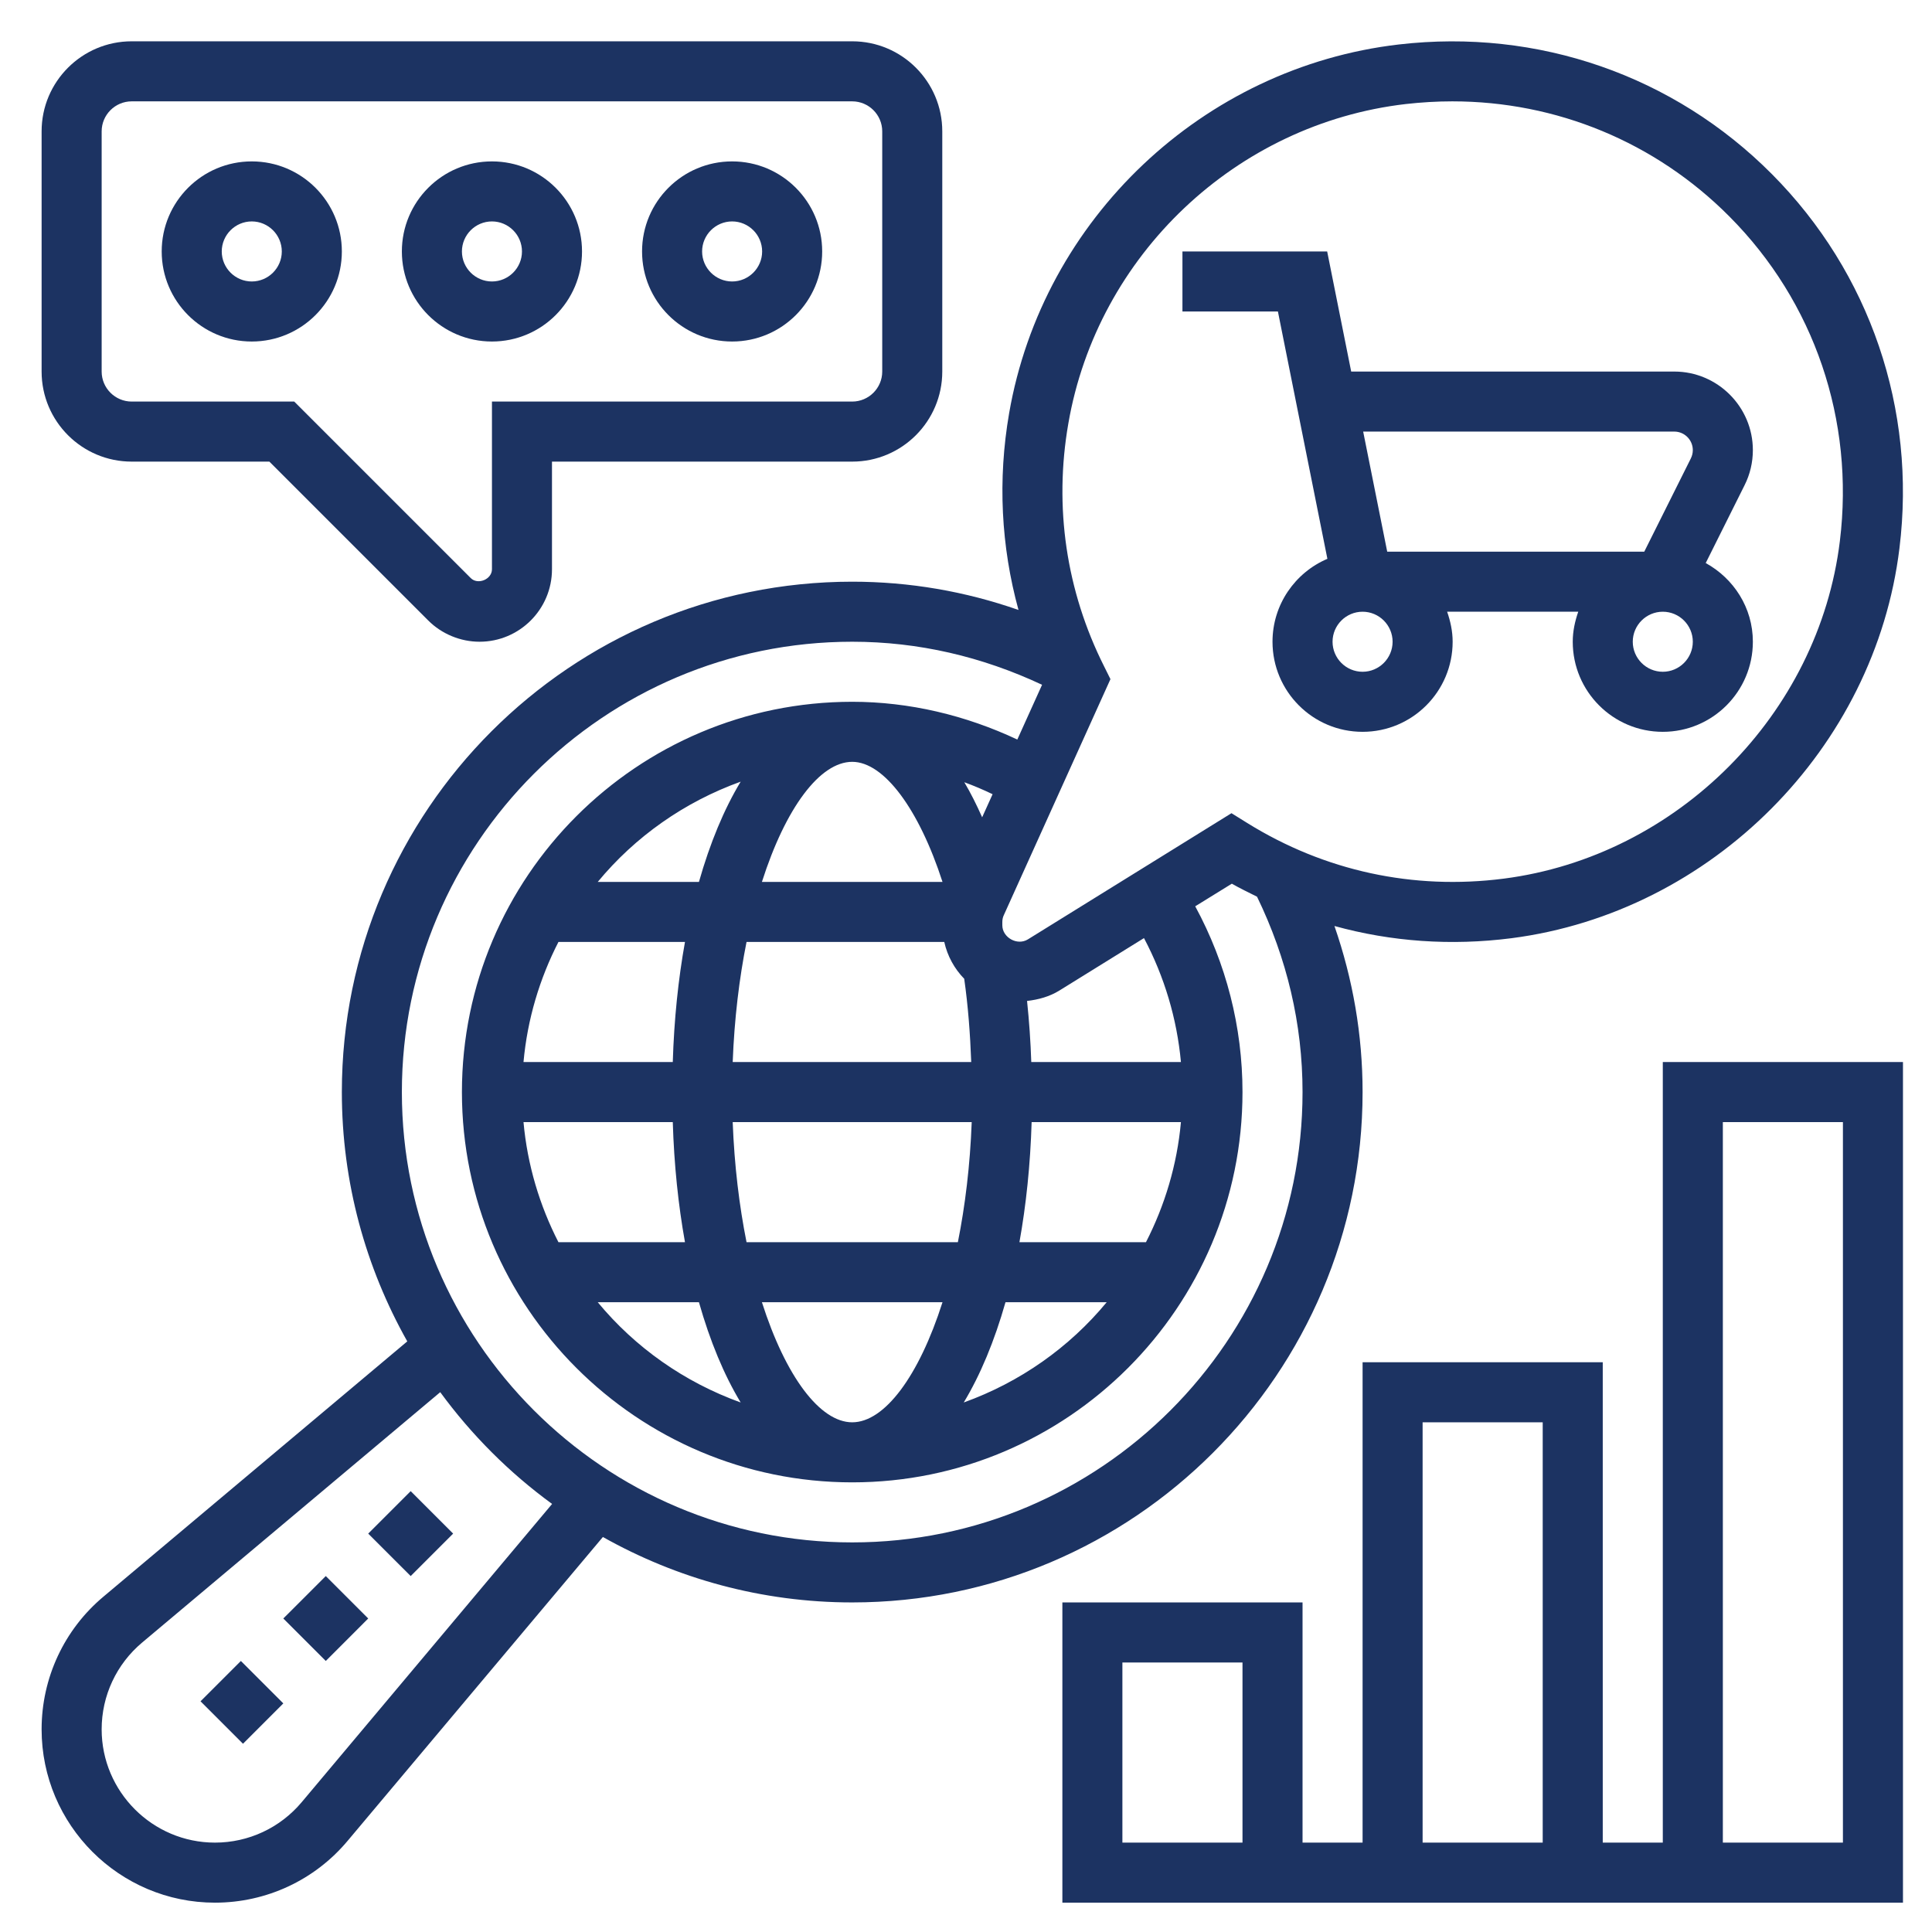
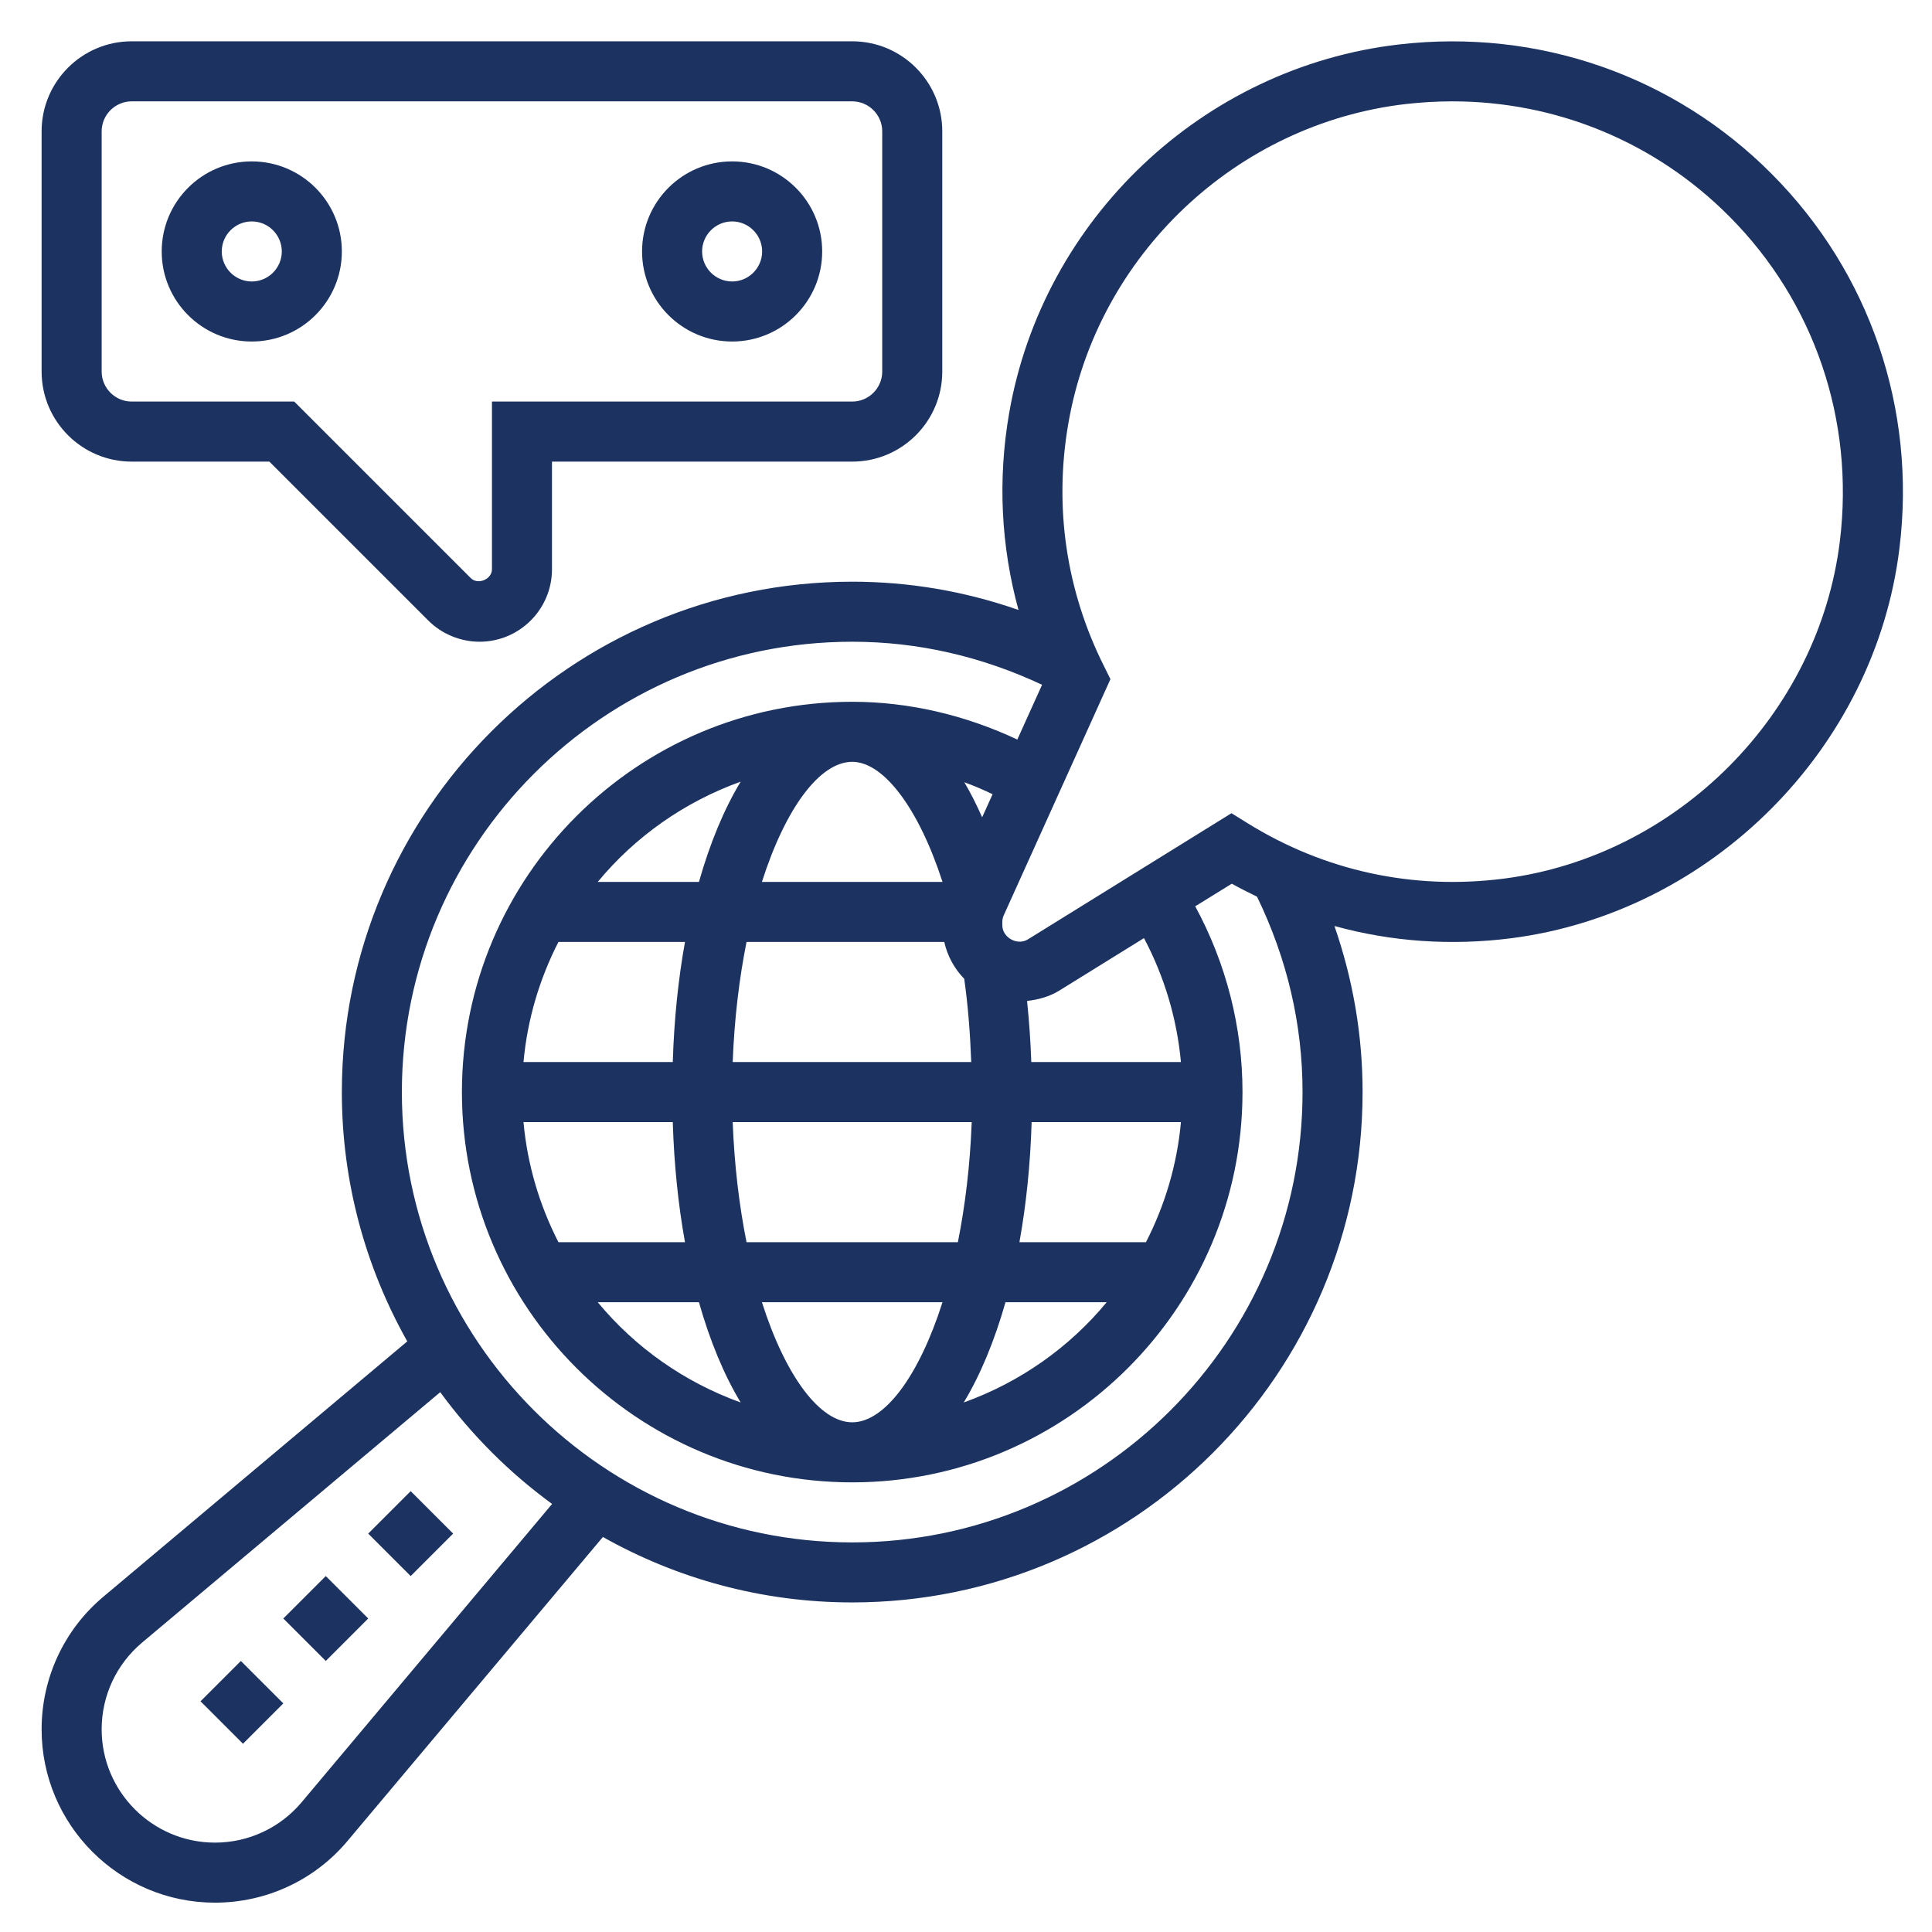
<svg xmlns="http://www.w3.org/2000/svg" width="400" zoomAndPan="magnify" viewBox="0 0 300 300" height="400" preserveAspectRatio="xMidYMid meet" version="1.0">
  <defs>
    <clipPath id="d720e59d7c">
      <path d="M 6 6 L 296 6 L 296 295.551 L 6 295.551 Z M 6 6 " clip-rule="nonzero" />
    </clipPath>
    <clipPath id="a313f3558c">
-       <path d="M 164 164 L 296 164 L 296 295.551 L 164 295.551 Z M 164 164 " clip-rule="nonzero" />
-     </clipPath>
+       </clipPath>
  </defs>
  <path fill="#1c3362" d="M 43.992 251.32 L 50.586 257.914 L 57.176 251.32 L 50.586 244.73 L 43.992 251.32 " fill-opacity="1" fill-rule="nonzero" />
  <path fill="#1c3362" d="M 57.176 238.137 L 63.77 244.73 L 70.363 238.137 L 63.77 231.543 L 57.176 238.137 " fill-opacity="1" fill-rule="nonzero" />
  <path fill="#1c3362" d="M 31.137 264.176 L 37.73 270.77 L 43.992 264.504 L 37.402 257.914 L 31.137 264.176 " fill-opacity="1" fill-rule="nonzero" />
-   <path fill="#1c3362" d="M 259.984 67.016 C 261.566 67.016 262.859 68.309 262.859 69.895 C 262.859 70.348 262.75 70.785 262.551 71.188 L 255.32 85.664 L 215.406 85.664 L 211.672 67.016 Z M 258.199 104.312 C 255.629 104.312 253.535 102.219 253.535 99.648 C 253.535 97.082 255.629 94.988 258.199 94.988 C 260.766 94.988 262.859 97.082 262.859 99.648 C 262.859 102.219 260.766 104.312 258.199 104.312 Z M 216.242 99.648 C 216.242 102.219 214.148 104.312 211.582 104.312 C 209.012 104.312 206.918 102.219 206.918 99.648 C 206.918 97.082 209.012 94.988 211.582 94.988 C 214.148 94.988 216.242 97.082 216.242 99.648 Z M 206.117 86.773 C 201.109 88.906 197.594 93.875 197.594 99.648 C 197.594 107.371 203.859 113.637 211.582 113.637 C 219.301 113.637 225.566 107.371 225.566 99.648 C 225.566 98.012 225.219 96.461 224.711 94.988 L 245.07 94.988 C 244.559 96.461 244.215 98.012 244.215 99.648 C 244.215 107.371 250.477 113.637 258.199 113.637 C 265.918 113.637 272.184 107.371 272.184 99.648 C 272.184 94.352 269.195 89.816 264.863 87.43 L 270.891 75.355 C 271.746 73.664 272.184 71.789 272.184 69.895 C 272.184 63.176 266.703 57.695 259.984 57.695 L 209.812 57.695 L 206.082 39.047 L 183.609 39.047 L 183.609 48.371 L 198.434 48.371 L 206.117 86.773 " fill-opacity="1" fill-rule="nonzero" />
  <g clip-path="url(#d720e59d7c)">
    <path fill="#1c3362" d="M 46.852 279.836 C 43.504 283.824 38.602 286.121 33.379 286.121 C 23.688 286.121 15.785 278.219 15.785 268.531 C 15.785 263.305 18.082 258.406 22.07 255.055 L 68.359 216.176 C 73.223 222.82 79.086 228.688 85.73 233.531 Z M 132.332 99.648 C 142.602 99.648 152.488 101.961 161.812 106.332 L 157.969 114.836 C 149.941 111.066 141.199 108.973 132.332 108.973 C 98.914 108.973 71.727 136.16 71.727 169.574 C 71.727 202.992 98.914 230.18 132.332 230.18 C 165.746 230.18 192.934 202.992 192.934 169.574 C 192.934 159.469 190.402 149.602 185.594 140.73 L 191.277 137.219 C 192.551 137.945 193.879 138.582 195.191 139.238 C 199.836 148.816 202.258 158.996 202.258 169.574 C 202.258 208.145 170.883 239.504 132.332 239.504 C 93.781 239.504 62.402 208.145 62.402 169.574 C 62.402 131.008 93.781 99.648 132.332 99.648 Z M 160.137 164.914 C 160.027 161.691 159.809 158.539 159.48 155.426 C 161.25 155.227 162.977 154.754 164.508 153.805 L 177.637 145.668 C 180.805 151.656 182.754 158.176 183.375 164.914 Z M 177.945 192.887 L 158.297 192.887 C 159.336 187.113 159.992 180.848 160.191 174.238 L 183.375 174.238 C 182.773 180.902 180.859 187.203 177.945 192.887 Z M 156.133 202.207 L 171.848 202.207 C 166.039 209.238 158.391 214.629 149.648 217.777 C 152.234 213.5 154.418 208.234 156.133 202.207 Z M 118.309 202.207 L 146.352 202.207 C 142.676 213.734 137.34 220.855 132.332 220.855 C 127.324 220.855 121.988 213.734 118.309 202.207 Z M 108.531 202.207 C 110.242 208.234 112.426 213.5 115.012 217.777 C 106.273 214.629 98.625 209.238 92.816 202.207 Z M 104.469 174.238 C 104.668 180.848 105.324 187.113 106.363 192.887 L 86.715 192.887 C 83.801 187.203 81.891 180.902 81.289 174.238 Z M 86.715 146.266 L 106.363 146.266 C 105.324 152.039 104.668 158.305 104.469 164.914 L 81.289 164.914 C 81.891 158.25 83.801 151.949 86.715 146.266 Z M 108.531 136.945 L 92.816 136.945 C 98.625 129.914 106.273 124.523 115.012 121.375 C 112.426 125.652 110.242 130.918 108.531 136.945 Z M 146.352 136.945 L 118.309 136.945 C 121.988 125.418 127.324 118.297 132.332 118.297 C 137.285 118.297 142.711 125.691 146.352 136.945 Z M 152.508 126.91 C 151.633 124.941 150.723 123.121 149.738 121.465 C 151.234 122.012 152.688 122.629 154.129 123.324 Z M 150.887 174.238 C 150.633 180.992 149.867 187.238 148.738 192.887 L 115.922 192.887 C 114.793 187.238 114.031 180.992 113.773 174.238 Z M 113.773 164.914 C 114.031 158.16 114.793 151.914 115.922 146.266 L 146.625 146.266 C 147.117 148.469 148.211 150.438 149.723 151.984 C 150.32 156.172 150.648 160.508 150.812 164.914 Z M 165.891 65.762 C 170.406 39.609 191.949 19.215 218.281 16.156 C 220.703 15.883 223.125 15.738 225.512 15.738 C 241.684 15.738 257.051 22.055 268.543 33.621 C 281.742 46.875 287.988 65.25 285.695 84.008 C 282.418 110.902 260.457 132.957 233.504 136.434 C 219.449 138.238 205.68 135.25 193.68 127.801 L 191.223 126.273 L 159.609 145.867 C 157.953 146.887 155.641 145.574 155.641 143.68 L 155.641 143.172 C 155.641 142.809 155.711 142.426 155.875 142.098 L 172.43 105.457 L 171.445 103.473 C 165.562 91.766 163.633 78.727 165.891 65.762 Z M 211.582 169.574 C 211.582 160.707 210.086 152.078 207.211 143.789 C 216.043 146.23 225.328 146.887 234.707 145.684 C 265.809 141.66 291.16 116.203 294.945 85.137 C 297.605 63.539 290.375 42.359 275.152 27.047 C 259.93 11.73 238.805 4.395 217.207 6.906 C 186.816 10.438 161.922 33.984 156.695 64.176 C 154.91 74.484 155.438 84.844 158.152 94.715 C 149.867 91.82 141.219 90.324 132.332 90.324 C 88.625 90.324 53.082 125.871 53.082 169.574 C 53.082 183.633 56.797 196.836 63.242 208.289 L 16.078 247.914 C 9.961 253.031 6.461 260.555 6.461 268.531 C 6.461 283.371 18.535 295.445 33.379 295.445 C 41.352 295.445 48.875 291.949 53.992 285.828 L 93.617 238.664 C 105.07 245.109 118.273 248.824 132.332 248.824 C 176.035 248.824 211.582 213.281 211.582 169.574 " fill-opacity="1" fill-rule="nonzero" />
  </g>
  <path fill="#1c3362" d="M 39.094 34.383 C 41.664 34.383 43.758 36.48 43.758 39.047 C 43.758 41.613 41.664 43.707 39.094 43.707 C 36.527 43.707 34.434 41.613 34.434 39.047 C 34.434 36.48 36.527 34.383 39.094 34.383 Z M 39.094 53.031 C 46.816 53.031 53.082 46.766 53.082 39.047 C 53.082 31.324 46.816 25.062 39.094 25.062 C 31.375 25.062 25.109 31.324 25.109 39.047 C 25.109 46.766 31.375 53.031 39.094 53.031 " fill-opacity="1" fill-rule="nonzero" />
-   <path fill="#1c3362" d="M 76.391 34.383 C 78.957 34.383 81.051 36.48 81.051 39.047 C 81.051 41.613 78.957 43.707 76.391 43.707 C 73.82 43.707 71.727 41.613 71.727 39.047 C 71.727 36.48 73.82 34.383 76.391 34.383 Z M 76.391 53.031 C 84.109 53.031 90.375 46.766 90.375 39.047 C 90.375 31.324 84.109 25.062 76.391 25.062 C 68.668 25.062 62.402 31.324 62.402 39.047 C 62.402 46.766 68.668 53.031 76.391 53.031 " fill-opacity="1" fill-rule="nonzero" />
  <path fill="#1c3362" d="M 113.684 34.383 C 116.25 34.383 118.344 36.48 118.344 39.047 C 118.344 41.613 116.25 43.707 113.684 43.707 C 111.117 43.707 109.023 41.613 109.023 39.047 C 109.023 36.48 111.117 34.383 113.684 34.383 Z M 113.684 53.031 C 121.406 53.031 127.668 46.766 127.668 39.047 C 127.668 31.324 121.406 25.062 113.684 25.062 C 105.961 25.062 99.699 31.324 99.699 39.047 C 99.699 46.766 105.961 53.031 113.684 53.031 " fill-opacity="1" fill-rule="nonzero" />
  <path fill="#1c3362" d="M 15.785 20.398 C 15.785 17.832 17.879 15.738 20.449 15.738 L 132.332 15.738 C 134.898 15.738 136.992 17.832 136.992 20.398 L 136.992 57.695 C 136.992 60.262 134.898 62.355 132.332 62.355 L 76.391 62.355 L 76.391 88.395 C 76.391 89.961 74.203 90.871 73.094 89.762 L 45.688 62.355 L 20.449 62.355 C 17.879 62.355 15.785 60.262 15.785 57.695 Z M 20.449 71.68 L 41.828 71.68 L 66.5 96.352 C 68.594 98.449 71.508 99.648 74.461 99.648 C 80.668 99.648 85.711 94.605 85.711 88.395 L 85.711 71.68 L 132.332 71.68 C 140.051 71.68 146.316 65.414 146.316 57.695 L 146.316 20.398 C 146.316 12.68 140.051 6.414 132.332 6.414 L 20.449 6.414 C 12.727 6.414 6.461 12.68 6.461 20.398 L 6.461 57.695 C 6.461 65.414 12.727 71.68 20.449 71.68 " fill-opacity="1" fill-rule="nonzero" />
  <g clip-path="url(#a313f3558c)">
    <path fill="#1c3362" d="M 286.168 286.121 L 267.523 286.121 L 267.523 174.238 L 286.168 174.238 Z M 220.902 220.855 L 239.551 220.855 L 239.551 286.121 L 220.902 286.121 Z M 192.934 286.121 L 174.285 286.121 L 174.285 258.148 L 192.934 258.148 Z M 258.199 164.914 L 258.199 286.121 L 248.875 286.121 L 248.875 211.531 L 211.582 211.531 L 211.582 286.121 L 202.258 286.121 L 202.258 248.824 L 164.965 248.824 L 164.965 295.445 L 295.492 295.445 L 295.492 164.914 L 258.199 164.914 " fill-opacity="1" fill-rule="nonzero" />
  </g>
</svg>